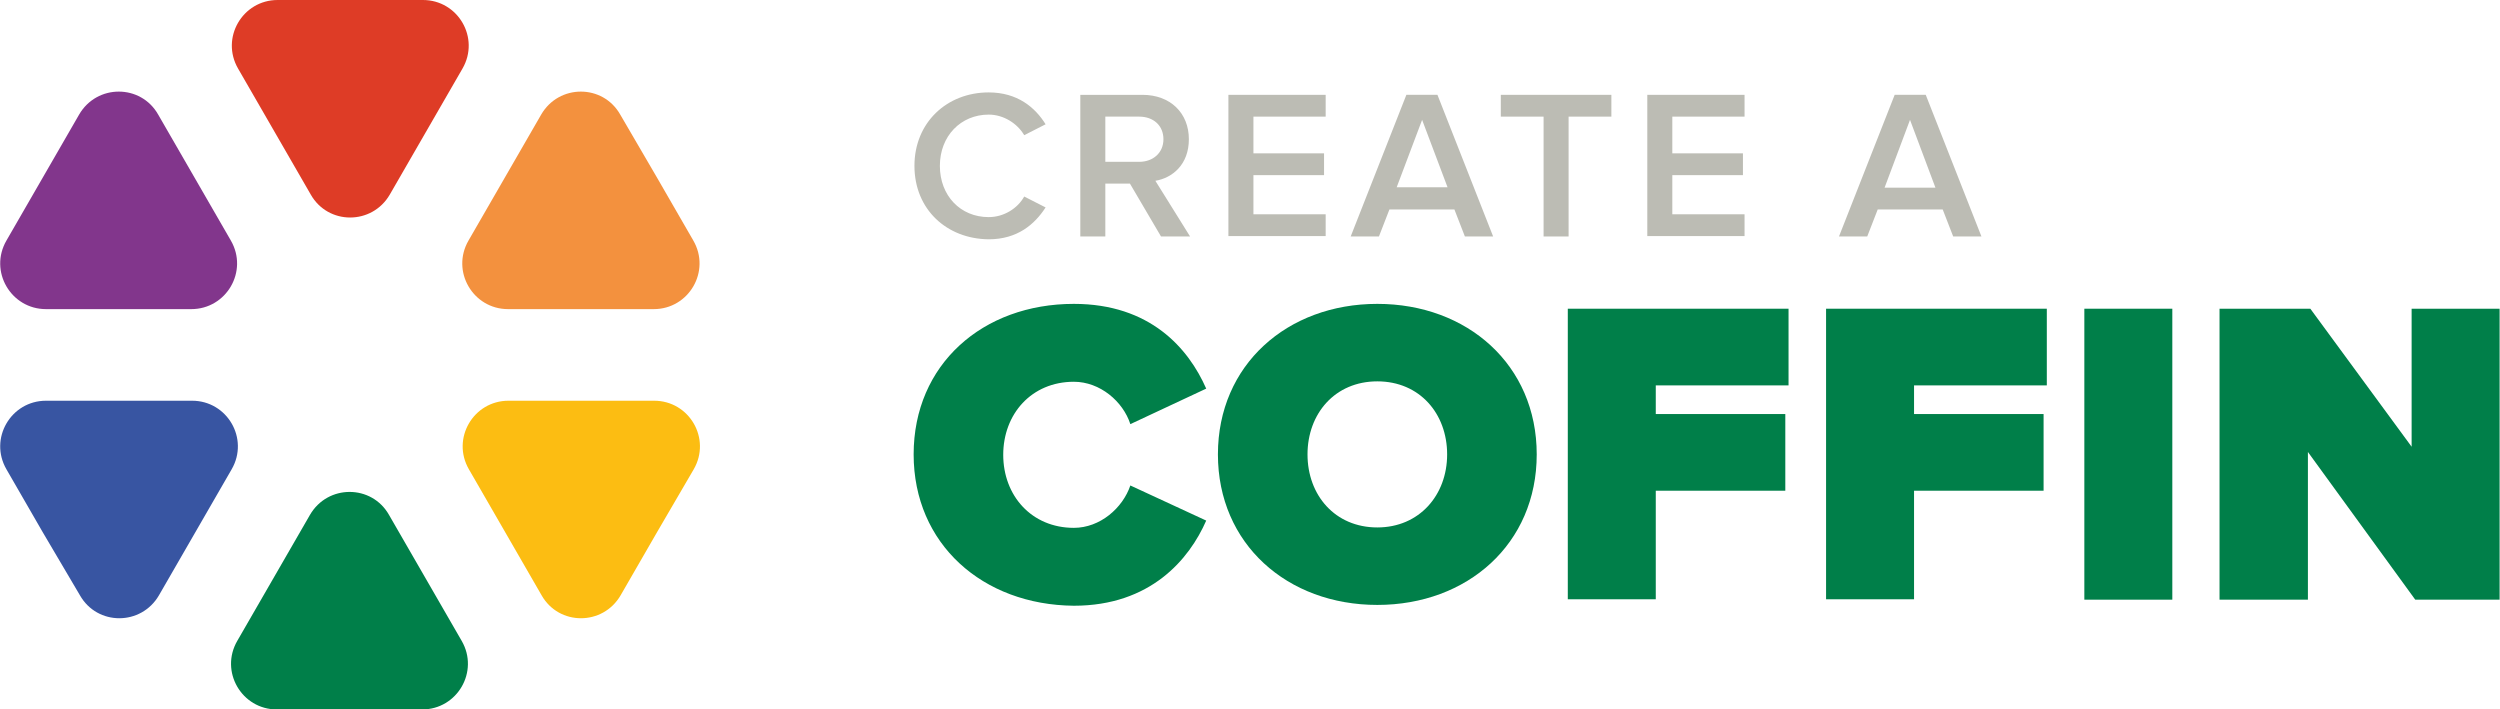
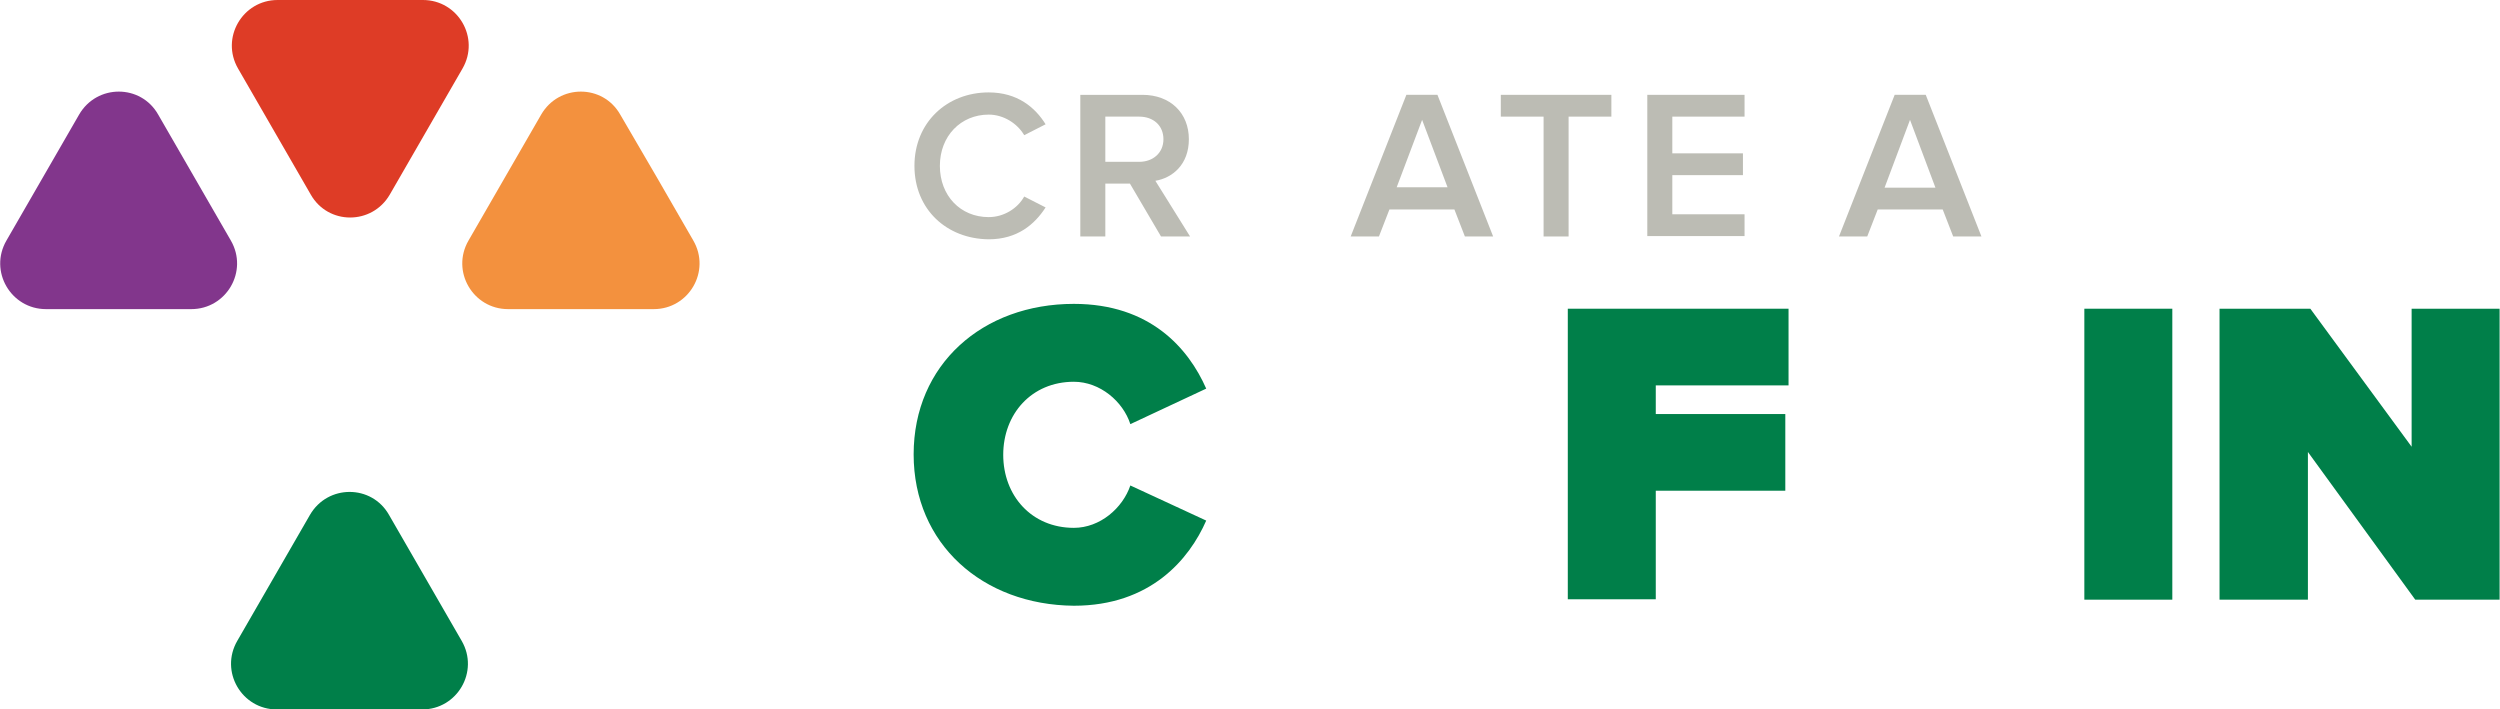
<svg xmlns="http://www.w3.org/2000/svg" version="1.1" id="Layer_1" x="0px" y="0px" viewBox="0 0 619.5 175.8" style="enable-background:new 0 0 619.5 175.8;" xml:space="preserve">
  <style type="text/css">
	.st0{fill:#BCBCB4;}
	.st1{fill:#007F49;}
	.st2{fill:#DE3C26;}
	.st3{fill:#3855A2;}
	.st4{fill:#F3913E;}
	.st5{fill:#82368C;}
	.st6{fill:#FCBD12;}
</style>
  <g>
    <path class="st0" d="M226.6,41.1c0-10.8,8.1-18.2,18.4-18.2c7.1,0,11.5,3.7,14.1,7.9l-5.3,2.7c-1.7-2.9-5.1-5.1-8.8-5.1   c-6.9,0-12.1,5.3-12.1,12.7S238,53.8,245,53.8c3.8,0,7.2-2.2,8.8-5.1l5.3,2.7c-2.7,4.2-7,7.9-14.1,7.9   C234.6,59.2,226.6,51.9,226.6,41.1z" />
    <path class="st0" d="M287.7,58.6L280,45.5h-6.1v13.1h-6.2V23.5h15.4c6.9,0,11.5,4.5,11.5,11c0,6.3-4.1,9.6-8.3,10.3l8.6,13.8H287.7   z M288.3,34.5c0-3.4-2.5-5.6-6-5.6h-8.4v11.2h8.4C285.7,40.1,288.3,37.9,288.3,34.5z" />
-     <path class="st0" d="M304.4,58.6V23.5h24.1v5.4h-17.9V38h17.5v5.4h-17.5v9.7h17.9v5.4H304.4z" />
    <path class="st0" d="M363,58.6l-2.6-6.7h-16.1l-2.6,6.7h-7l13.8-35.1h7.7L370,58.6H363z M352.4,29.7l-6.3,16.7h12.6L352.4,29.7z" />
    <path class="st0" d="M382.5,58.6V28.9h-10.6v-5.4h27.4v5.4h-10.6v29.7H382.5z" />
    <path class="st0" d="M408.2,58.6V23.5h24.1v5.4h-17.9V38h17.5v5.4h-17.5v9.7h17.9v5.4H408.2z" />
    <path class="st0" d="M484,58.6l-2.6-6.7h-16.1l-2.6,6.7h-7l13.8-35.1h7.7L491,58.6H484z M473.3,29.7L467,46.5h12.6L473.3,29.7z" />
  </g>
  <g>
    <path class="st1" d="M226.4,112.6c0-22.3,17.1-37.3,39.7-37.3c18.9,0,28.4,11,32.8,21l-18.8,8.8c-1.8-5.6-7.5-10.5-14-10.5   c-10.5,0-17.5,8-17.5,18.1s7,18.1,17.5,18.1c6.5,0,12.1-4.9,14-10.5l18.8,8.7c-4.2,9.6-13.8,21.1-32.8,21.1   C243.5,149.9,226.4,134.8,226.4,112.6z" />
-     <path class="st1" d="M301.8,112.6c0-22.2,17.2-37.3,39.5-37.3c22.3,0,39.5,15.1,39.5,37.3s-17.2,37.3-39.5,37.3   C319,149.9,301.8,134.8,301.8,112.6z M358.6,112.6c0-10.1-6.8-18.1-17.3-18.1c-10.5,0-17.3,8-17.3,18.1s6.8,18.1,17.3,18.1   C351.7,130.7,358.6,122.7,358.6,112.6z" />
    <path class="st1" d="M388.5,148.6V76.5h54.7v19h-32.9v7.1h32.1v19h-32.1v26.9H388.5z" />
-     <path class="st1" d="M452.5,148.6V76.5h54.7v19h-32.9v7.1h32.1v19h-32.1v26.9H452.5z" />
    <path class="st1" d="M516.5,148.6V76.5h21.8v72.1H516.5z" />
    <path class="st1" d="M598.5,148.6l-26.6-36.6v36.6H550V76.5h22.5l25.1,34.2V76.5h21.8v72.1H598.5z" />
  </g>
  <path class="st1" d="M86.7,175.8H68.6c-8.7,0-14.2-9.4-9.8-17l9-15.6l9-15.6c4.4-7.6,15.3-7.6,19.6,0l9,15.6l9,15.6  c4.4,7.6-1.1,17-9.8,17H86.7z" />
  <path class="st2" d="M86.7,0h18.1c8.7,0,14.2,9.4,9.8,17l-9,15.6l-9,15.6c-4.4,7.6-15.3,7.6-19.6,0l-9-15.6l-9-15.6  c-4.4-7.6,1.1-17,9.8-17H86.7z" />
-   <path class="st3" d="M10.6,131.9l-9-15.6c-4.4-7.6,1.1-17,9.8-17h18.1h18.1c8.7,0,14.2,9.4,9.8,17l-9,15.6l-9,15.6  c-4.4,7.6-15.3,7.6-19.6,0L10.6,131.9z" />
  <path class="st4" d="M162.8,44l9,15.6c4.4,7.6-1.1,17-9.8,17H144h-18.1c-8.7,0-14.2-9.4-9.8-17l9-15.6l9-15.6  c4.4-7.6,15.3-7.6,19.6,0L162.8,44z" />
  <path class="st5" d="M10.6,44l9-15.6c4.4-7.6,15.3-7.6,19.6,0l9,15.6l9,15.6c4.4,7.6-1.1,17-9.8,17H29.4H11.4  c-8.7,0-14.2-9.4-9.8-17L10.6,44z" />
-   <path class="st6" d="M162.8,131.9l-9,15.6c-4.4,7.6-15.3,7.6-19.6,0l-9-15.6l-9-15.6c-4.4-7.6,1.1-17,9.8-17H144h18.1  c8.7,0,14.2,9.4,9.8,17L162.8,131.9z" />
</svg>